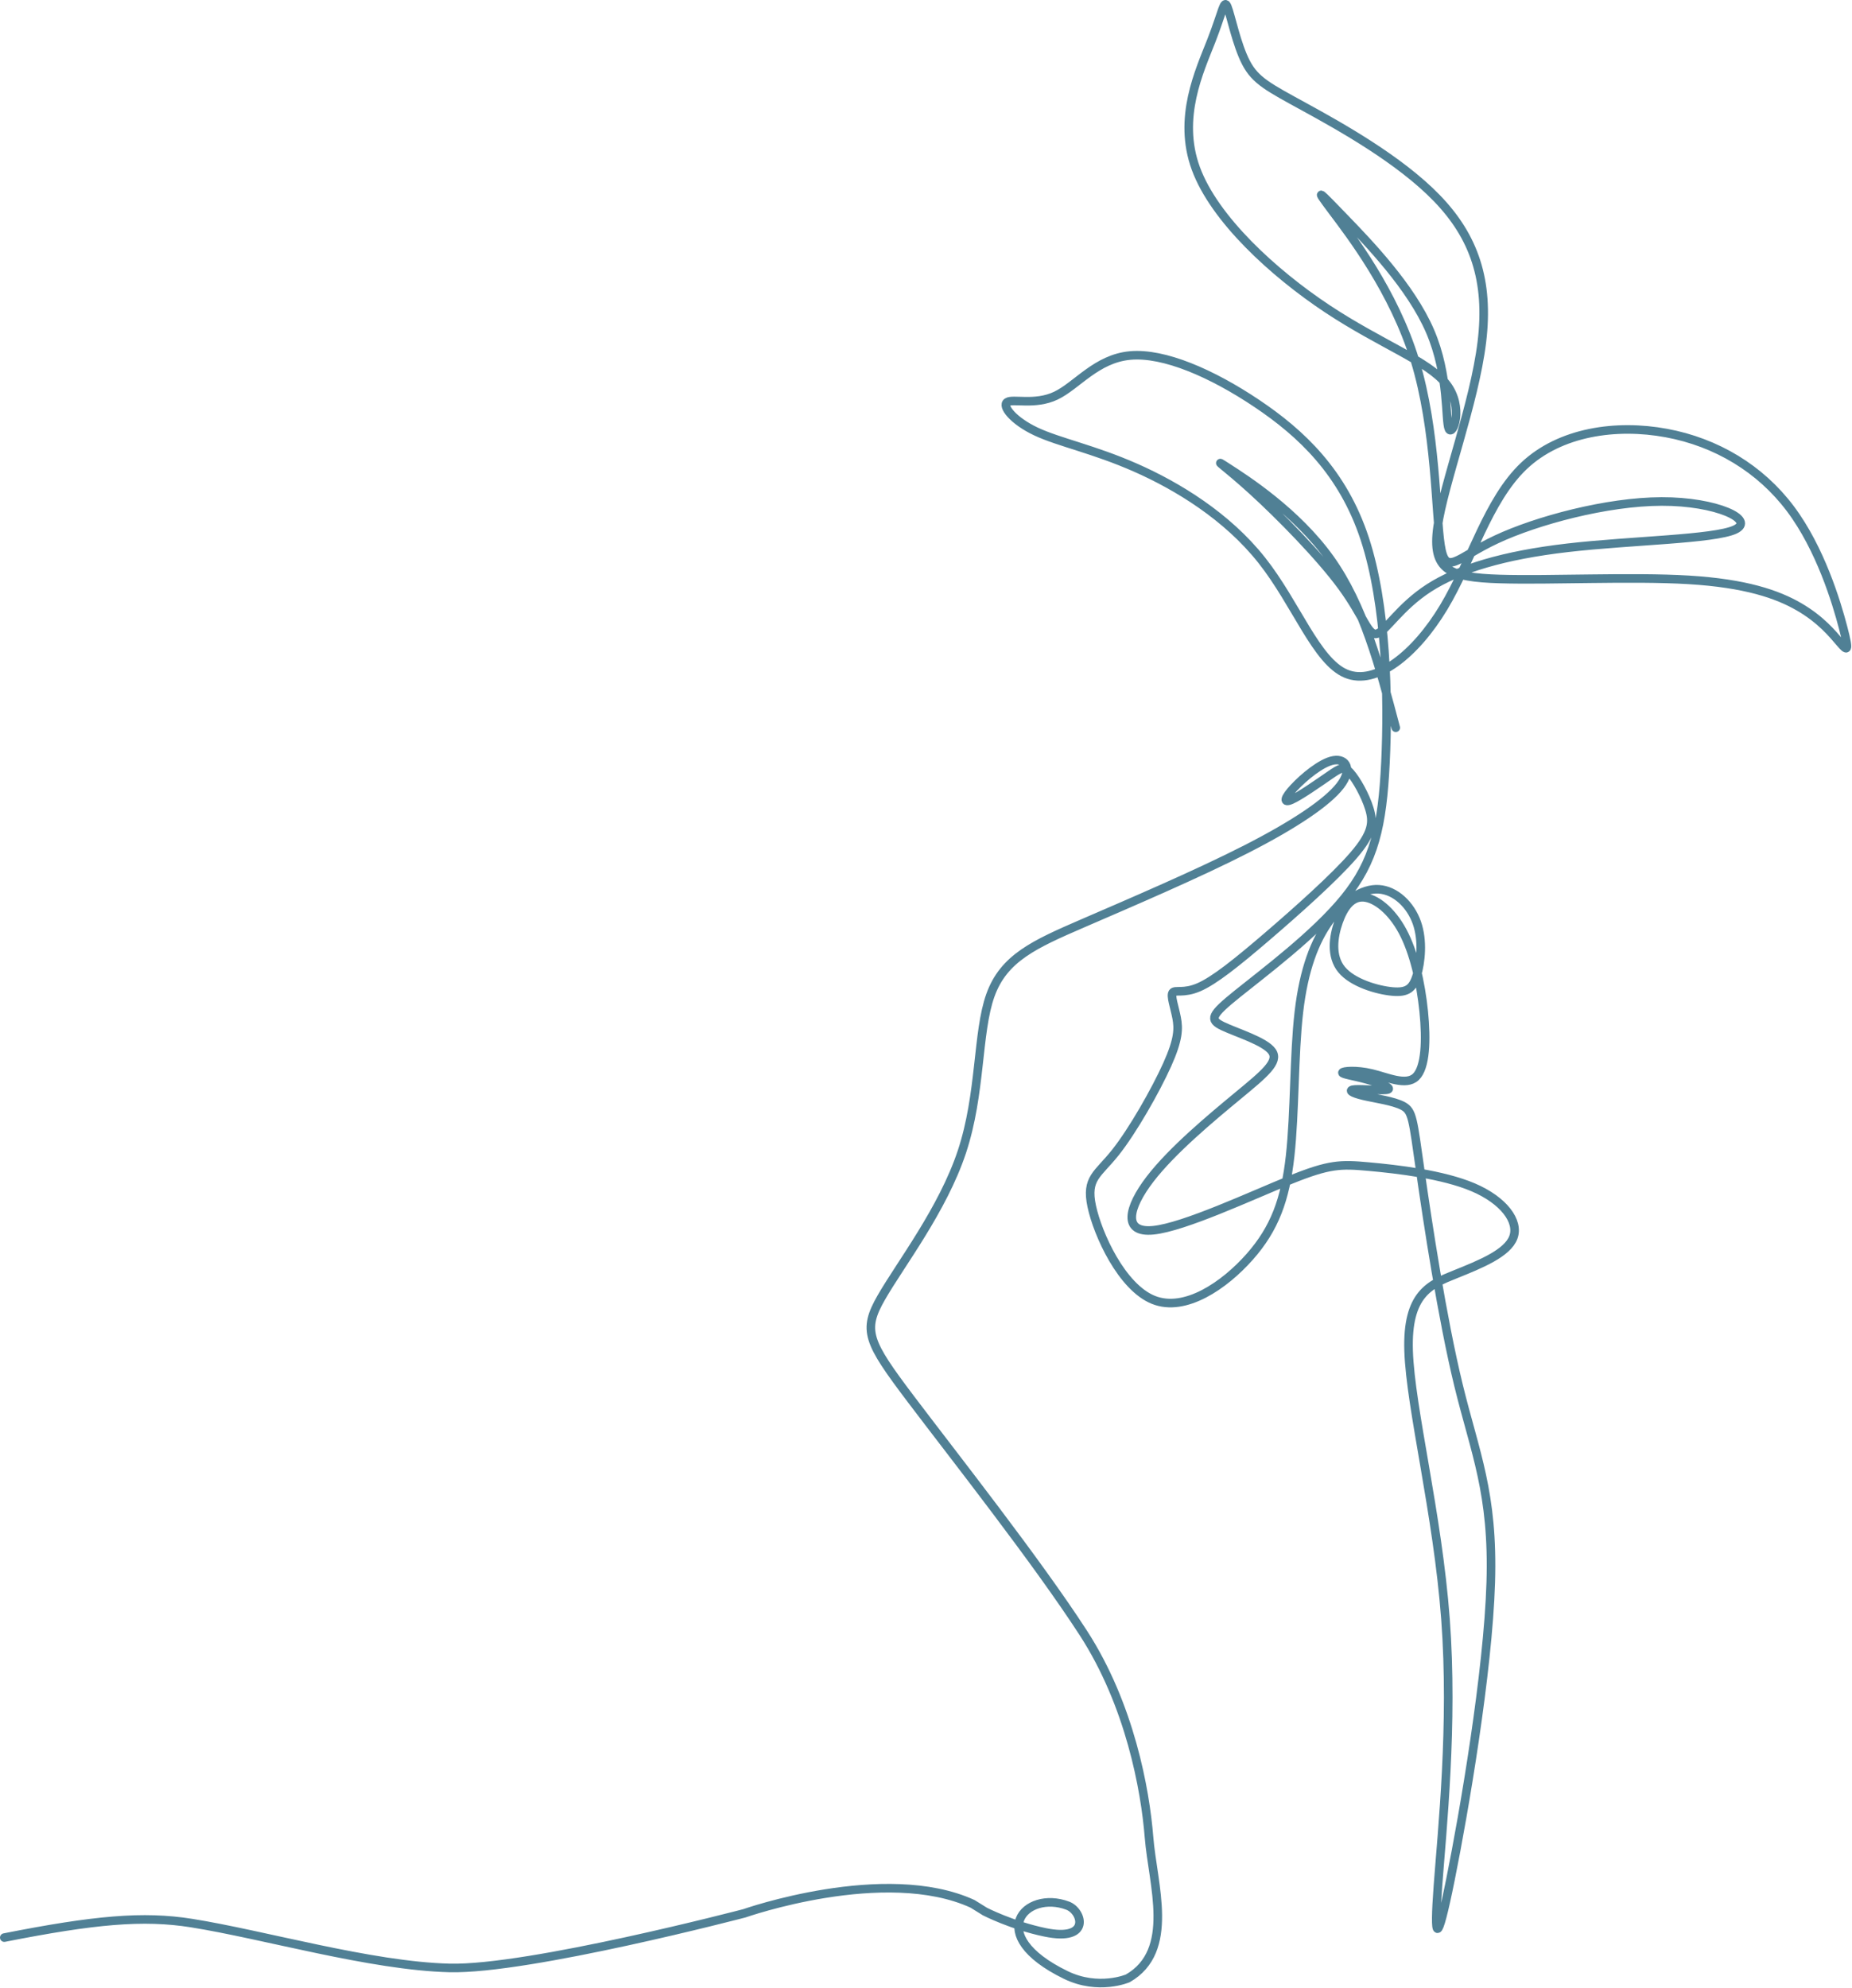
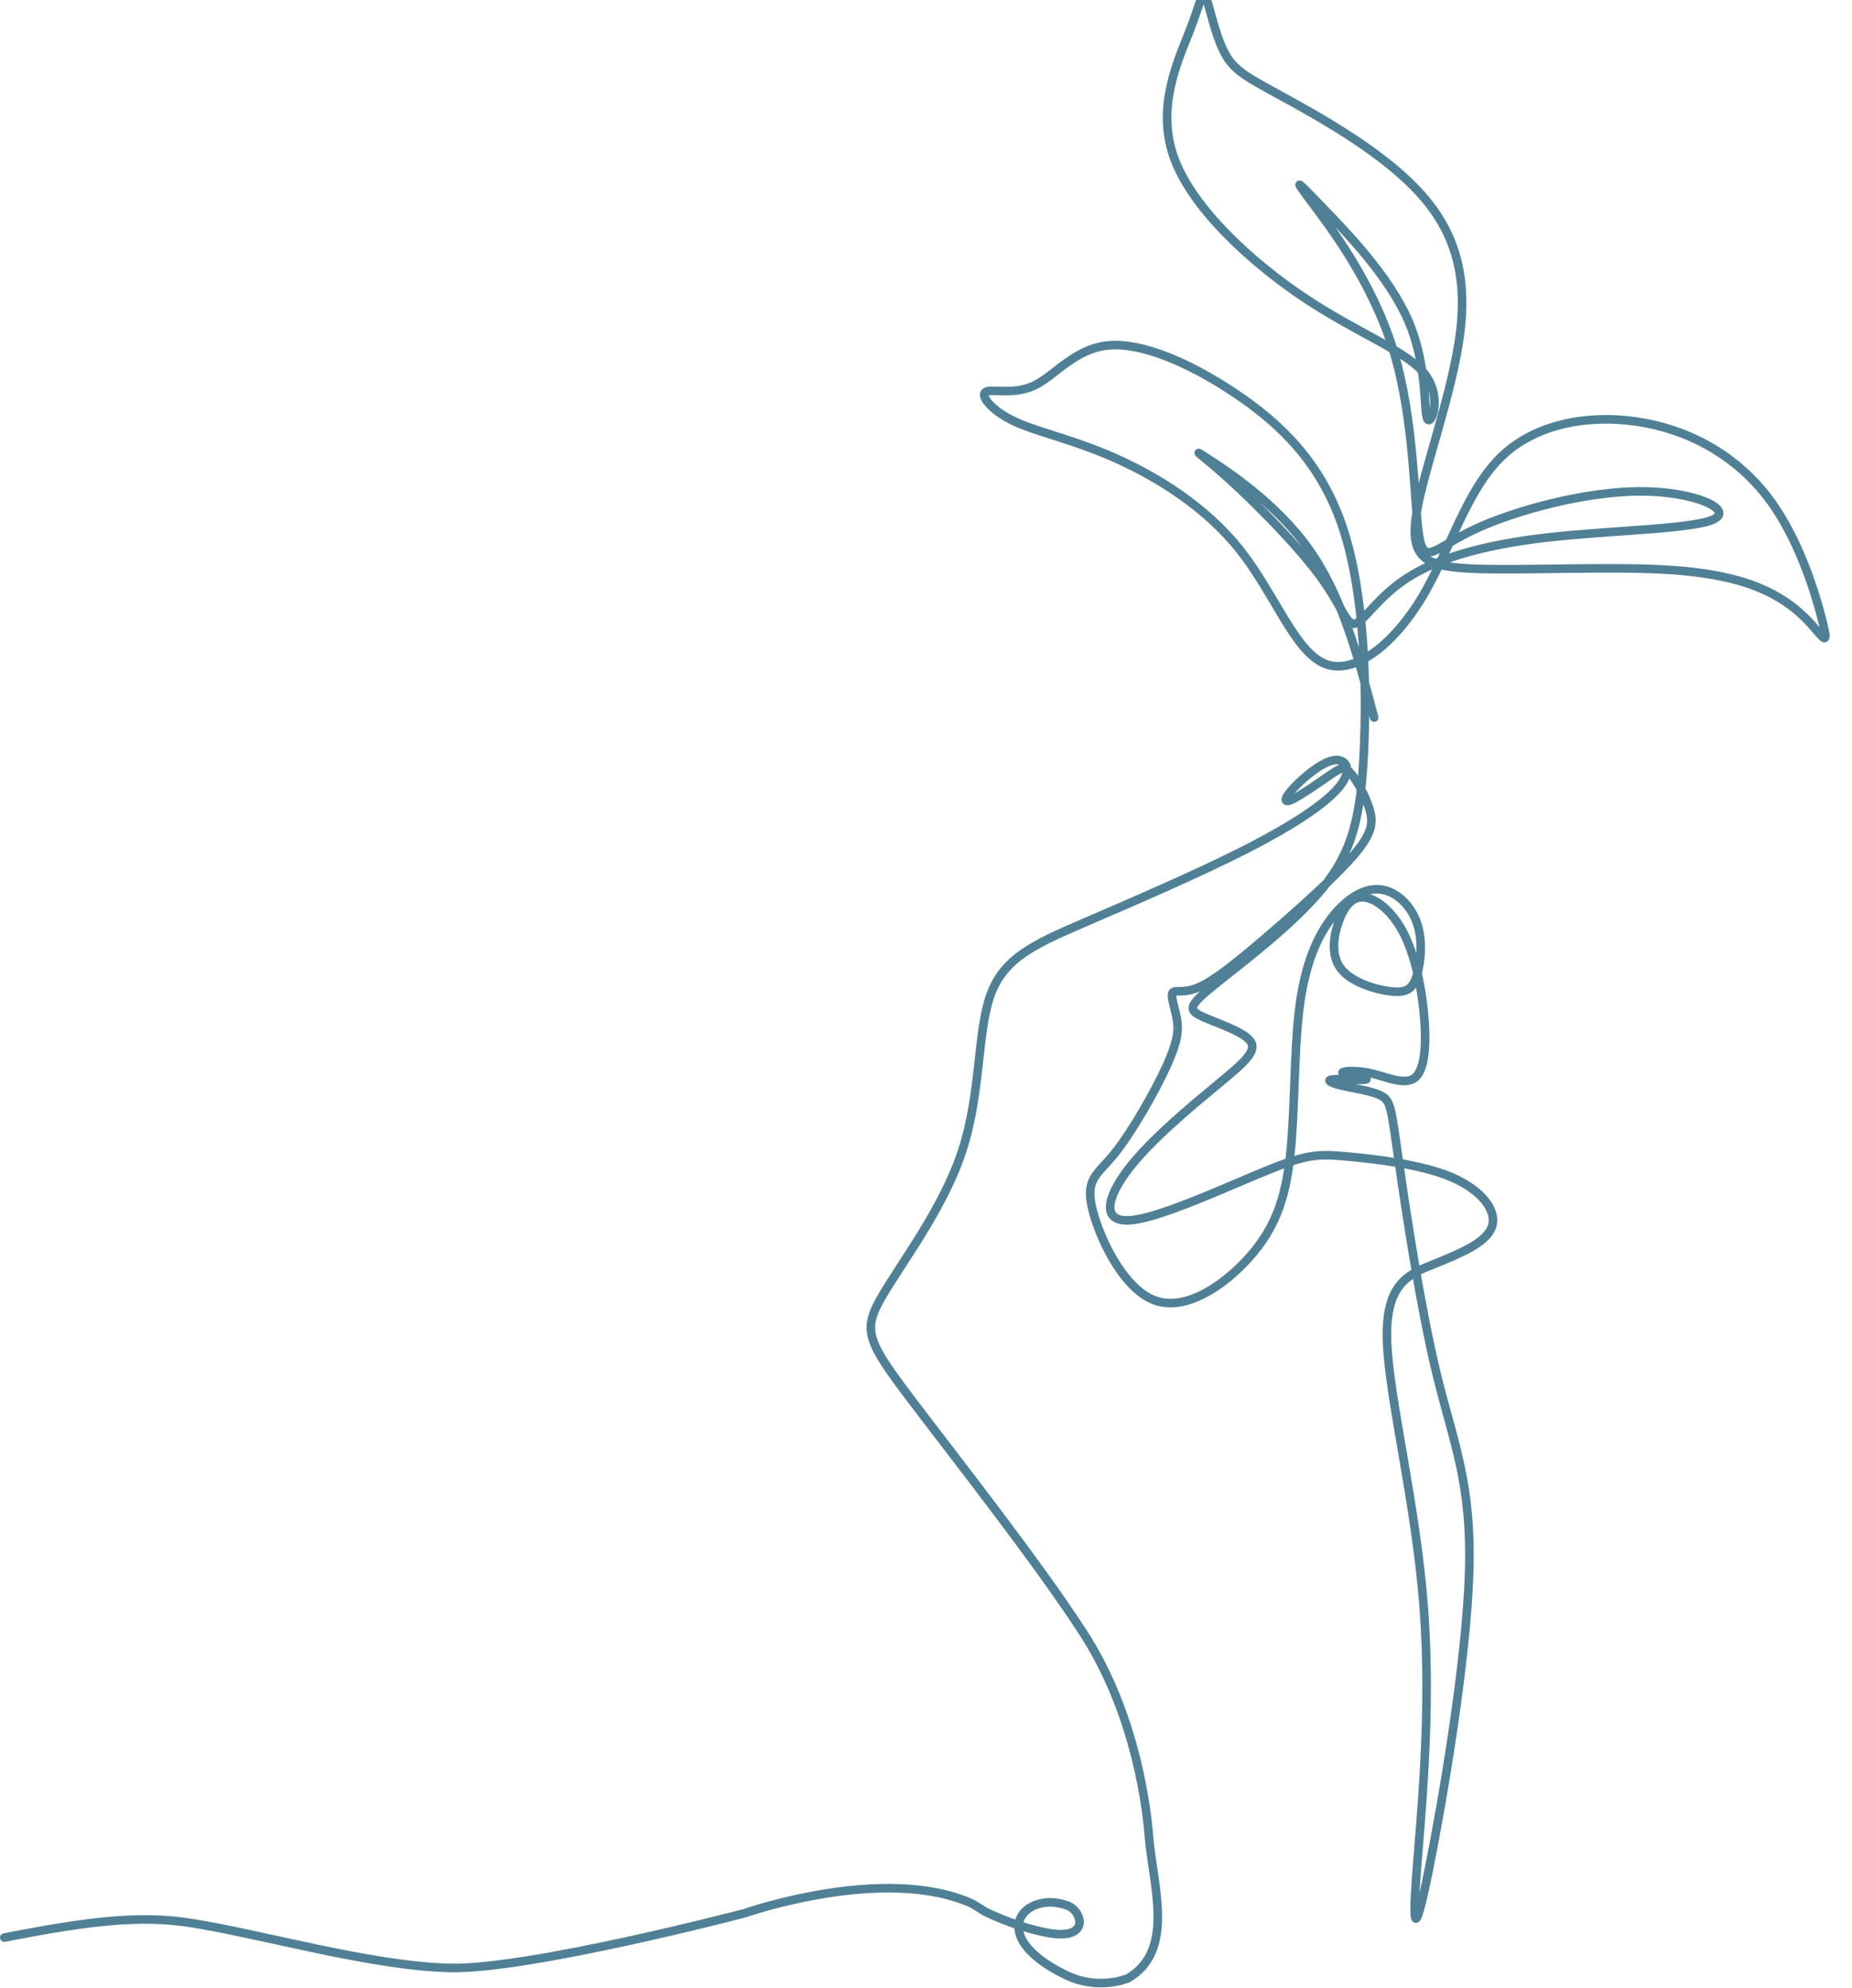
<svg xmlns="http://www.w3.org/2000/svg" width="100%" height="100%" viewBox="0 0 1726 1852" version="1.1" xml:space="preserve" style="fill-rule:evenodd;clip-rule:evenodd;stroke-linecap:round;stroke-linejoin:round;stroke-miterlimit:2;">
  <g transform="matrix(1,0,0,1,-209.996,-141.58)">
    <g transform="matrix(1,0,0,1,456.456,-64.457)">
-       <path d="M-242.46,2011.42c84.198,-16.619 129.438,-20.691 174.44,-13.537c67.539,10.736 166.94,39.956 240.49,41.812c73.55,1.856 274.827,-50.913 274.827,-50.913c-0,-0 131.105,-46.113 212.588,-8.824l11.561,7.183c-0,-0 25.103,12.956 56.092,19.392c42.856,8.9 34.859,-19.627 21.154,-24.832c-39.462,-14.988 -78.714,27.116 -1.945,64.516c30.674,14.944 57.862,3.172 57.862,3.172c44.648,-25.586 23.284,-87.389 19.768,-131.499c-3.516,-44.11 -17.744,-123.18 -61.212,-190.31c-43.469,-67.12 -120.179,-164.28 -160.771,-217.98c-40.593,-53.7 -45.067,-63.93 -27.488,-94.61c17.579,-30.68 57.213,-81.82 75.112,-135.84c17.899,-54.02 14.063,-110.91 26.529,-145.75c12.465,-34.84 41.231,-47.62 86.298,-67.12c45.067,-19.489 106.435,-45.7 152.141,-69.037c45.706,-23.333 75.75,-43.788 87.574,-59.13c11.83,-15.342 5.44,-25.571 -6.07,-23.653c-11.507,1.918 -28.127,15.981 -37.076,25.57c-8.95,9.589 -10.228,14.703 -2.238,11.187c7.991,-3.516 25.251,-15.661 35.479,-22.694c10.225,-7.031 13.425,-8.949 19.175,-2.556c5.76,6.392 14.07,21.095 17.9,33.56c3.839,12.465 3.2,22.694 -14.7,43.473c-17.901,20.77 -53.059,52.09 -81.027,76.07c-27.967,23.97 -48.742,40.59 -63.125,46.82c-14.383,6.23 -22.374,2.08 -24.452,5.12c-2.077,3.03 1.759,13.26 3.676,23.33c1.918,10.07 1.918,19.97 -8.789,43.79c-10.708,23.81 -32.123,61.52 -48.423,81.98c-16.302,20.46 -27.488,23.65 -21.894,49.86c5.592,26.21 27.967,75.43 57.532,87.26c29.565,11.82 66.322,-13.74 89.655,-40.11c23.332,-26.37 33.24,-53.54 37.715,-93.97c4.475,-40.44 3.515,-94.13 8.15,-134.09c4.634,-39.95 14.863,-66.16 28.447,-85.02c13.585,-18.85 30.525,-30.359 46.025,-29.4c15.5,0.96 29.57,14.38 35.48,31.16c5.91,16.78 3.67,36.92 0,49.06c-3.68,12.15 -8.79,16.31 -22.85,15.03c-14.071,-1.28 -37.08,-7.99 -47.31,-20.46c-10.227,-12.46 -7.67,-30.68 -2.72,-44.59c4.96,-13.9 12.31,-23.49 23.339,-22.69c11.021,0.8 25.731,11.99 36.271,31.64c10.55,19.66 16.94,47.79 19.66,74.63c2.72,26.85 1.76,52.42 -7.35,61.05c-9.11,8.63 -26.37,0.32 -41.07,-3.19c-14.7,-3.52 -26.85,-2.24 -27.33,-0.8c-0.48,1.44 10.71,3.03 22.37,6.23c11.67,3.2 23.82,7.99 20.14,9.43c-3.68,1.44 -23.17,-0.48 -30.68,0c-7.51,0.48 -3.04,3.36 7.83,5.91c10.86,2.56 28.12,4.8 36.91,9.59c8.79,4.8 9.11,12.15 15.99,60.25c6.87,48.1 20.29,136.96 35.63,199.92c15.34,62.97 32.6,100.05 30.05,183.79c-2.56,83.74 -24.93,214.15 -37.56,276.79c-12.62,62.65 -15.5,57.53 -11.66,5.76c3.83,-51.78 14.38,-150.23 7.03,-248.51c-7.35,-98.29 -32.6,-196.41 -34.36,-249.79c-1.76,-53.37 19.97,-62 43.47,-71.43c23.49,-9.43 48.74,-19.66 54.17,-34.52c5.44,-14.86 -8.95,-34.36 -37.39,-46.51c-28.45,-12.14 -70.96,-16.94 -97.33,-19.33c-26.37,-2.4 -36.595,-2.4 -73.032,12.3c-36.438,14.7 -99.084,44.11 -127.85,46.98c-28.766,2.88 -23.652,-20.77 -3.036,-47.62c20.615,-26.85 56.732,-56.89 81.663,-77.51c24.931,-20.61 38.675,-31.8 32.123,-41.39c-6.553,-9.59 -33.401,-17.58 -46.026,-23.65c-12.626,-6.07 -11.028,-10.23 13.584,-30.04c24.61,-19.82 72.235,-55.3 99.884,-89.339c27.649,-34.041 35.32,-66.644 38.19,-126.413c2.88,-59.77 0.959,-146.708 -19.33,-208.395c-20.3,-61.688 -58.975,-98.124 -100.685,-126.091c-41.711,-27.968 -86.459,-47.465 -117.942,-44.588c-31.482,2.877 -49.701,28.127 -69.198,37.396c-19.498,9.269 -40.273,2.557 -45.387,6.072c-5.114,3.517 5.433,17.261 26.848,27.329c21.415,10.068 53.697,16.46 92.851,33.72c39.154,17.26 85.18,45.387 117.462,86.139c32.282,40.752 50.819,94.129 78.631,105.795c27.8,11.666 64.88,-18.378 90.93,-61.687c26.05,-43.31 41.07,-99.882 74.79,-131.844c33.72,-31.963 86.14,-39.315 132.8,-30.685c46.67,8.63 87.58,33.241 115.55,70.478c27.97,37.235 42.99,87.097 49.22,110.909c6.23,23.811 3.68,21.574 -3.04,13.743c-6.71,-7.83 -17.57,-21.254 -37.87,-33.08c-20.3,-11.826 -50.02,-22.055 -103.08,-25.251c-53.06,-3.196 -129.45,0.64 -176.11,-0.799c-46.67,-1.438 -63.61,-8.15 -57.85,-48.583c5.75,-40.432 34.2,-114.585 41.23,-172.117c7.03,-57.532 -7.35,-98.444 -42.03,-134.242c-34.68,-35.798 -89.66,-66.482 -123.218,-84.86c-33.56,-18.379 -45.706,-24.452 -54.496,-41.232c-8.79,-16.779 -14.223,-44.268 -17.419,-52.099c-3.197,-7.83 -4.156,3.996 -15.023,31.803c-10.867,27.807 -31.642,71.596 -14.383,118.74c17.26,47.145 72.555,97.646 122.416,130.727c49.863,33.081 94.293,48.742 111.073,70.317c16.78,21.574 5.91,49.062 2.39,41.711c-3.51,-7.351 0.32,-49.542 -17.58,-91.093c-17.89,-41.551 -57.53,-82.463 -80.22,-105.955c-22.695,-23.492 -28.448,-29.566 -11.188,-6.552c17.258,23.012 57.528,75.111 77.348,139.835c19.82,64.724 19.18,142.072 23.81,171.957c4.64,29.885 14.55,12.306 52.1,-5.273c37.56,-17.58 102.76,-35.16 153.9,-35.319c51.14,-0.16 88.22,17.1 68.4,26.209c-19.82,9.109 -96.53,10.069 -155.98,16.941c-59.45,6.871 -101.64,19.656 -129.12,37.395c-27.49,17.739 -40.281,40.432 -48.59,42.671c-8.311,2.237 -12.14,-15.982 -32.6,-43.949c-20.455,-27.967 -57.531,-65.683 -83.101,-89.015c-25.57,-23.333 -39.634,-32.283 -23.013,-21.575c16.621,10.707 63.925,41.072 95.088,84.701c31.166,43.628 46.185,100.521 61.206,157.414" style="fill:none;stroke:#508095;stroke-width:8px;" />
+       <path d="M-242.46,2011.42c84.198,-16.619 129.438,-20.691 174.44,-13.537c67.539,10.736 166.94,39.956 240.49,41.812c73.55,1.856 274.827,-50.913 274.827,-50.913c-0,-0 131.105,-46.113 212.588,-8.824l11.561,7.183c-0,-0 25.103,12.956 56.092,19.392c42.856,8.9 34.859,-19.627 21.154,-24.832c-39.462,-14.988 -78.714,27.116 -1.945,64.516c30.674,14.944 57.862,3.172 57.862,3.172c44.648,-25.586 23.284,-87.389 19.768,-131.499c-3.516,-44.11 -17.744,-123.18 -61.212,-190.31c-43.469,-67.12 -120.179,-164.28 -160.771,-217.98c-40.593,-53.7 -45.067,-63.93 -27.488,-94.61c17.579,-30.68 57.213,-81.82 75.112,-135.84c17.899,-54.02 14.063,-110.91 26.529,-145.75c12.465,-34.84 41.231,-47.62 86.298,-67.12c45.067,-19.489 106.435,-45.7 152.141,-69.037c45.706,-23.333 75.75,-43.788 87.574,-59.13c11.83,-15.342 5.44,-25.571 -6.07,-23.653c-11.507,1.918 -28.127,15.981 -37.076,25.57c-8.95,9.589 -10.228,14.703 -2.238,11.187c7.991,-3.516 25.251,-15.661 35.479,-22.694c10.225,-7.031 13.425,-8.949 19.175,-2.556c5.76,6.392 14.07,21.095 17.9,33.56c3.839,12.465 3.2,22.694 -14.7,43.473c-17.901,20.77 -53.059,52.09 -81.027,76.07c-27.967,23.97 -48.742,40.59 -63.125,46.82c-14.383,6.23 -22.374,2.08 -24.452,5.12c-2.077,3.03 1.759,13.26 3.676,23.33c1.918,10.07 1.918,19.97 -8.789,43.79c-10.708,23.81 -32.123,61.52 -48.423,81.98c-16.302,20.46 -27.488,23.65 -21.894,49.86c5.592,26.21 27.967,75.43 57.532,87.26c29.565,11.82 66.322,-13.74 89.655,-40.11c23.332,-26.37 33.24,-53.54 37.715,-93.97c4.475,-40.44 3.515,-94.13 8.15,-134.09c4.634,-39.95 14.863,-66.16 28.447,-85.02c13.585,-18.85 30.525,-30.359 46.025,-29.4c15.5,0.96 29.57,14.38 35.48,31.16c5.91,16.78 3.67,36.92 0,49.06c-3.68,12.15 -8.79,16.31 -22.85,15.03c-14.071,-1.28 -37.08,-7.99 -47.31,-20.46c-10.227,-12.46 -7.67,-30.68 -2.72,-44.59c4.96,-13.9 12.31,-23.49 23.339,-22.69c11.021,0.8 25.731,11.99 36.271,31.64c10.55,19.66 16.94,47.79 19.66,74.63c2.72,26.85 1.76,52.42 -7.35,61.05c-9.11,8.63 -26.37,0.32 -41.07,-3.19c-14.7,-3.52 -26.85,-2.24 -27.33,-0.8c-0.48,1.44 10.71,3.03 22.37,6.23c-3.68,1.44 -23.17,-0.48 -30.68,0c-7.51,0.48 -3.04,3.36 7.83,5.91c10.86,2.56 28.12,4.8 36.91,9.59c8.79,4.8 9.11,12.15 15.99,60.25c6.87,48.1 20.29,136.96 35.63,199.92c15.34,62.97 32.6,100.05 30.05,183.79c-2.56,83.74 -24.93,214.15 -37.56,276.79c-12.62,62.65 -15.5,57.53 -11.66,5.76c3.83,-51.78 14.38,-150.23 7.03,-248.51c-7.35,-98.29 -32.6,-196.41 -34.36,-249.79c-1.76,-53.37 19.97,-62 43.47,-71.43c23.49,-9.43 48.74,-19.66 54.17,-34.52c5.44,-14.86 -8.95,-34.36 -37.39,-46.51c-28.45,-12.14 -70.96,-16.94 -97.33,-19.33c-26.37,-2.4 -36.595,-2.4 -73.032,12.3c-36.438,14.7 -99.084,44.11 -127.85,46.98c-28.766,2.88 -23.652,-20.77 -3.036,-47.62c20.615,-26.85 56.732,-56.89 81.663,-77.51c24.931,-20.61 38.675,-31.8 32.123,-41.39c-6.553,-9.59 -33.401,-17.58 -46.026,-23.65c-12.626,-6.07 -11.028,-10.23 13.584,-30.04c24.61,-19.82 72.235,-55.3 99.884,-89.339c27.649,-34.041 35.32,-66.644 38.19,-126.413c2.88,-59.77 0.959,-146.708 -19.33,-208.395c-20.3,-61.688 -58.975,-98.124 -100.685,-126.091c-41.711,-27.968 -86.459,-47.465 -117.942,-44.588c-31.482,2.877 -49.701,28.127 -69.198,37.396c-19.498,9.269 -40.273,2.557 -45.387,6.072c-5.114,3.517 5.433,17.261 26.848,27.329c21.415,10.068 53.697,16.46 92.851,33.72c39.154,17.26 85.18,45.387 117.462,86.139c32.282,40.752 50.819,94.129 78.631,105.795c27.8,11.666 64.88,-18.378 90.93,-61.687c26.05,-43.31 41.07,-99.882 74.79,-131.844c33.72,-31.963 86.14,-39.315 132.8,-30.685c46.67,8.63 87.58,33.241 115.55,70.478c27.97,37.235 42.99,87.097 49.22,110.909c6.23,23.811 3.68,21.574 -3.04,13.743c-6.71,-7.83 -17.57,-21.254 -37.87,-33.08c-20.3,-11.826 -50.02,-22.055 -103.08,-25.251c-53.06,-3.196 -129.45,0.64 -176.11,-0.799c-46.67,-1.438 -63.61,-8.15 -57.85,-48.583c5.75,-40.432 34.2,-114.585 41.23,-172.117c7.03,-57.532 -7.35,-98.444 -42.03,-134.242c-34.68,-35.798 -89.66,-66.482 -123.218,-84.86c-33.56,-18.379 -45.706,-24.452 -54.496,-41.232c-8.79,-16.779 -14.223,-44.268 -17.419,-52.099c-3.197,-7.83 -4.156,3.996 -15.023,31.803c-10.867,27.807 -31.642,71.596 -14.383,118.74c17.26,47.145 72.555,97.646 122.416,130.727c49.863,33.081 94.293,48.742 111.073,70.317c16.78,21.574 5.91,49.062 2.39,41.711c-3.51,-7.351 0.32,-49.542 -17.58,-91.093c-17.89,-41.551 -57.53,-82.463 -80.22,-105.955c-22.695,-23.492 -28.448,-29.566 -11.188,-6.552c17.258,23.012 57.528,75.111 77.348,139.835c19.82,64.724 19.18,142.072 23.81,171.957c4.64,29.885 14.55,12.306 52.1,-5.273c37.56,-17.58 102.76,-35.16 153.9,-35.319c51.14,-0.16 88.22,17.1 68.4,26.209c-19.82,9.109 -96.53,10.069 -155.98,16.941c-59.45,6.871 -101.64,19.656 -129.12,37.395c-27.49,17.739 -40.281,40.432 -48.59,42.671c-8.311,2.237 -12.14,-15.982 -32.6,-43.949c-20.455,-27.967 -57.531,-65.683 -83.101,-89.015c-25.57,-23.333 -39.634,-32.283 -23.013,-21.575c16.621,10.707 63.925,41.072 95.088,84.701c31.166,43.628 46.185,100.521 61.206,157.414" style="fill:none;stroke:#508095;stroke-width:8px;" />
    </g>
  </g>
</svg>